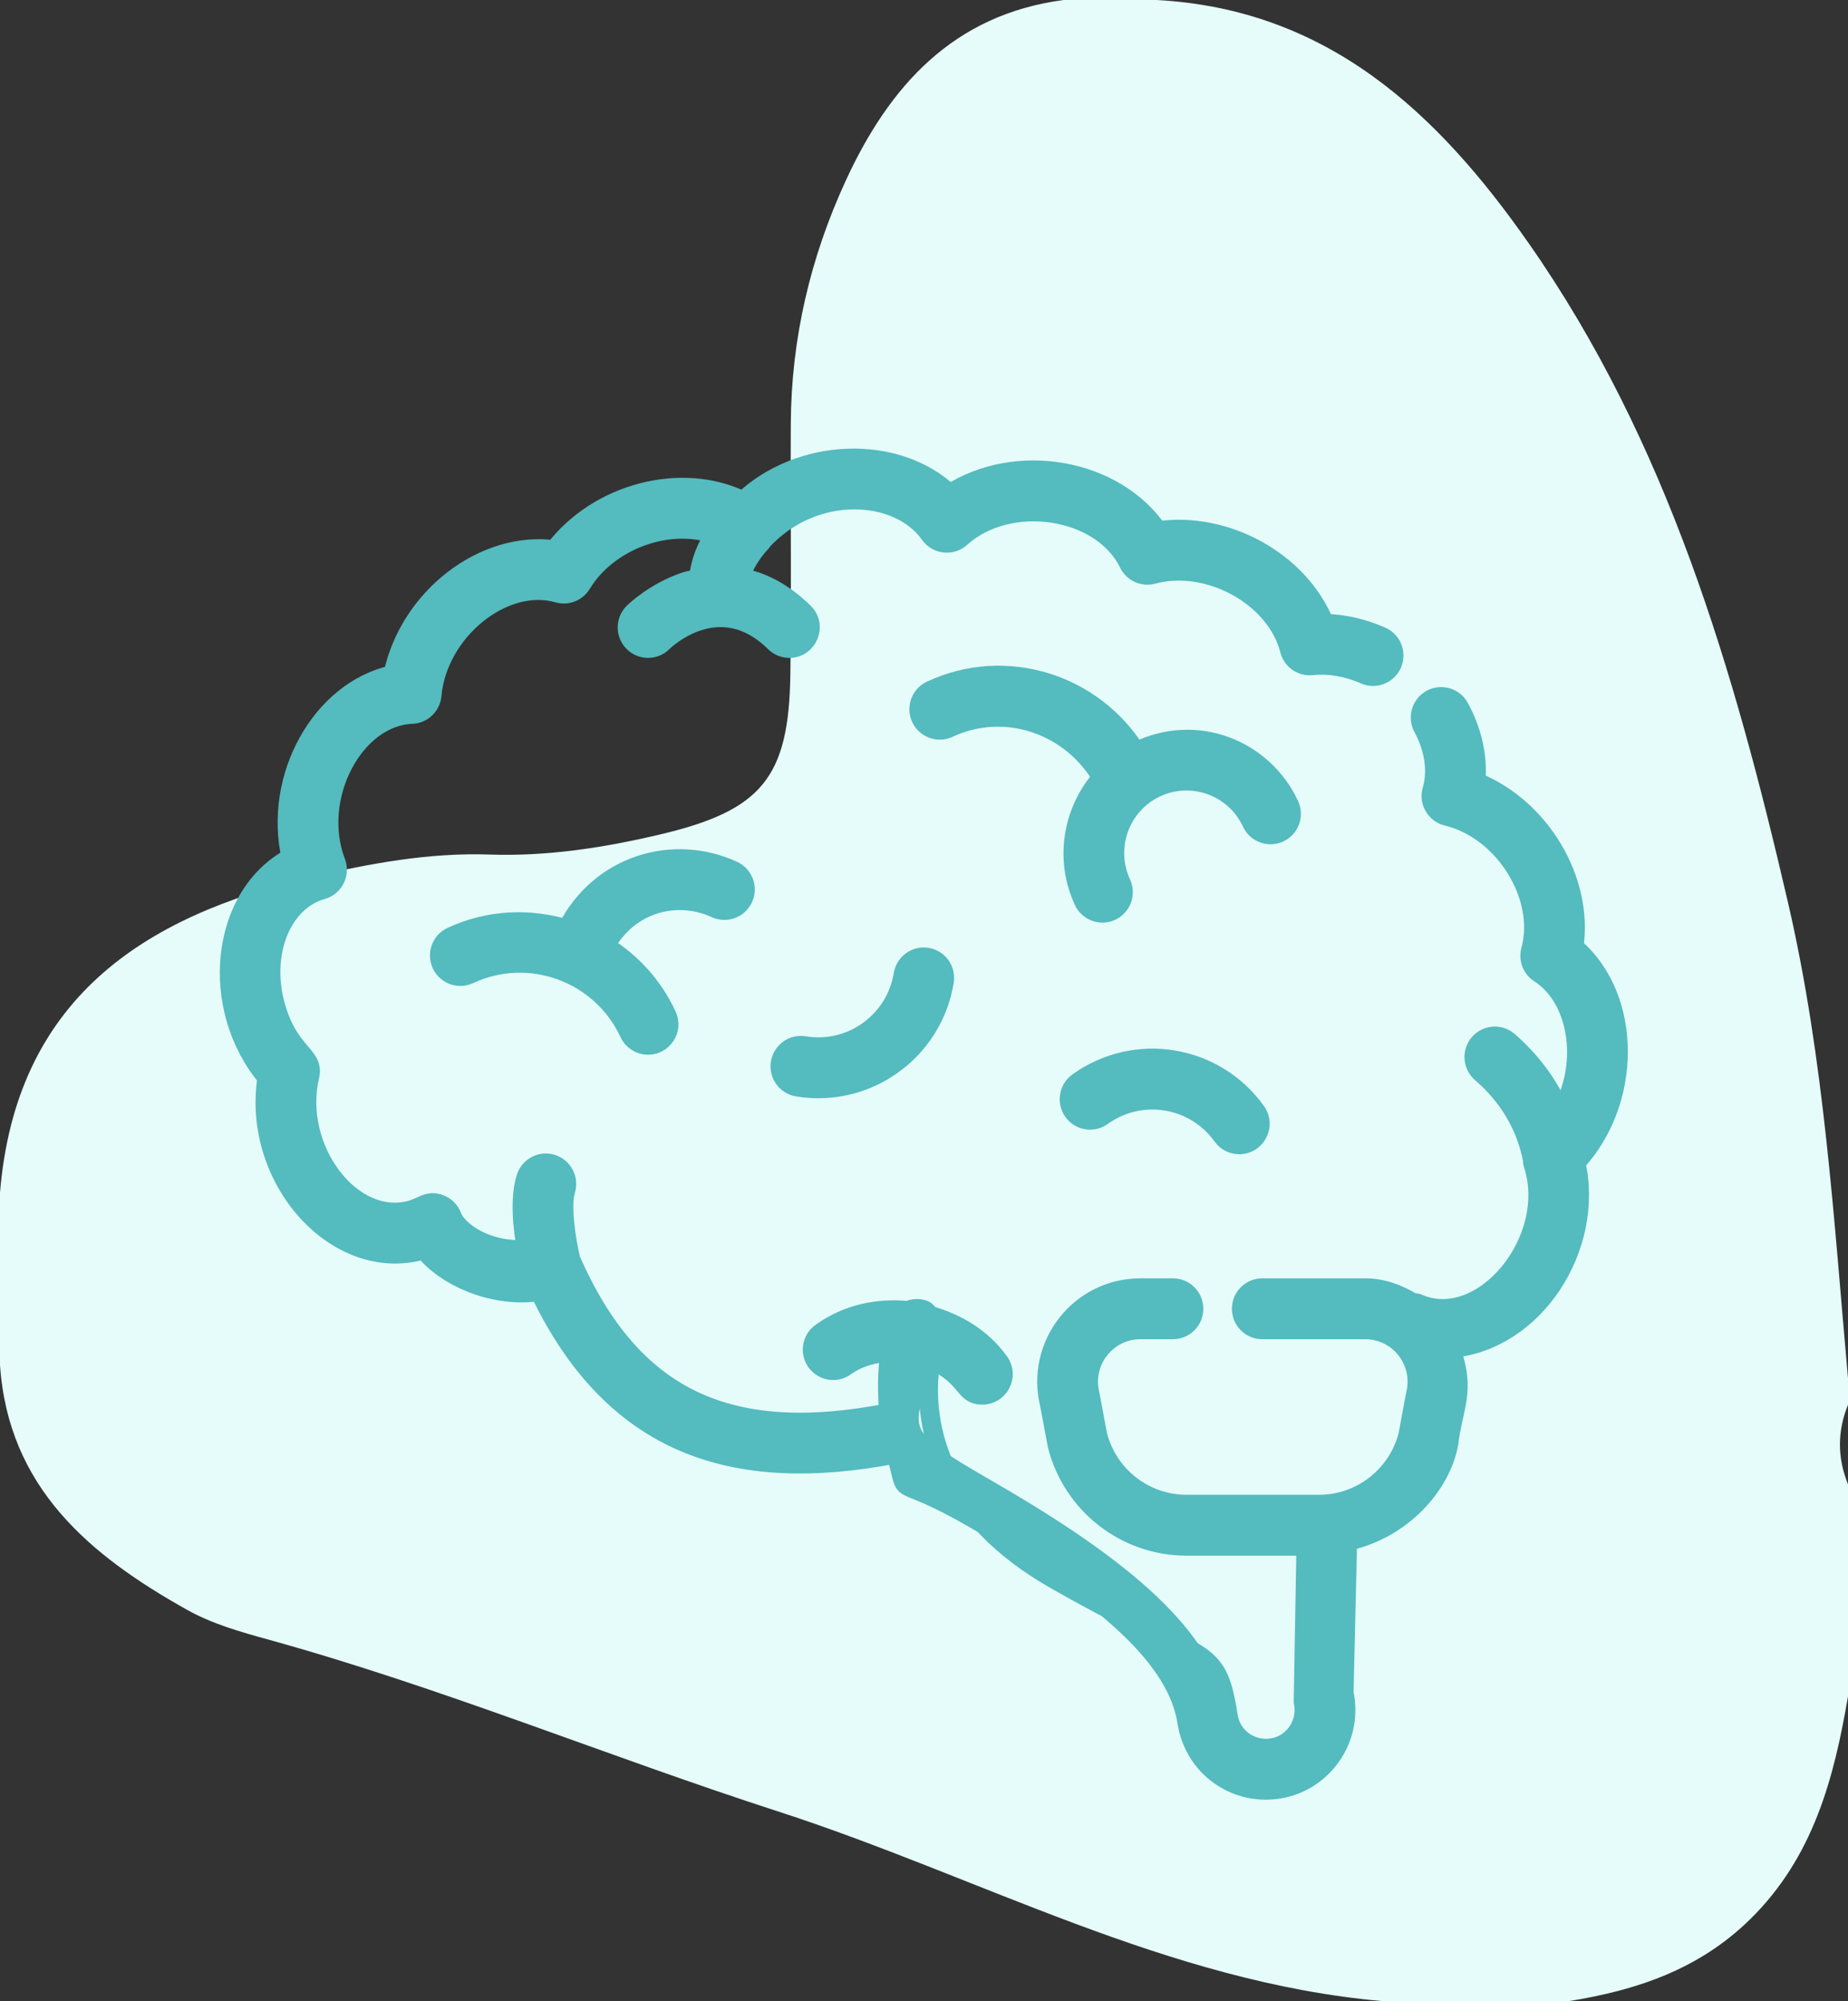
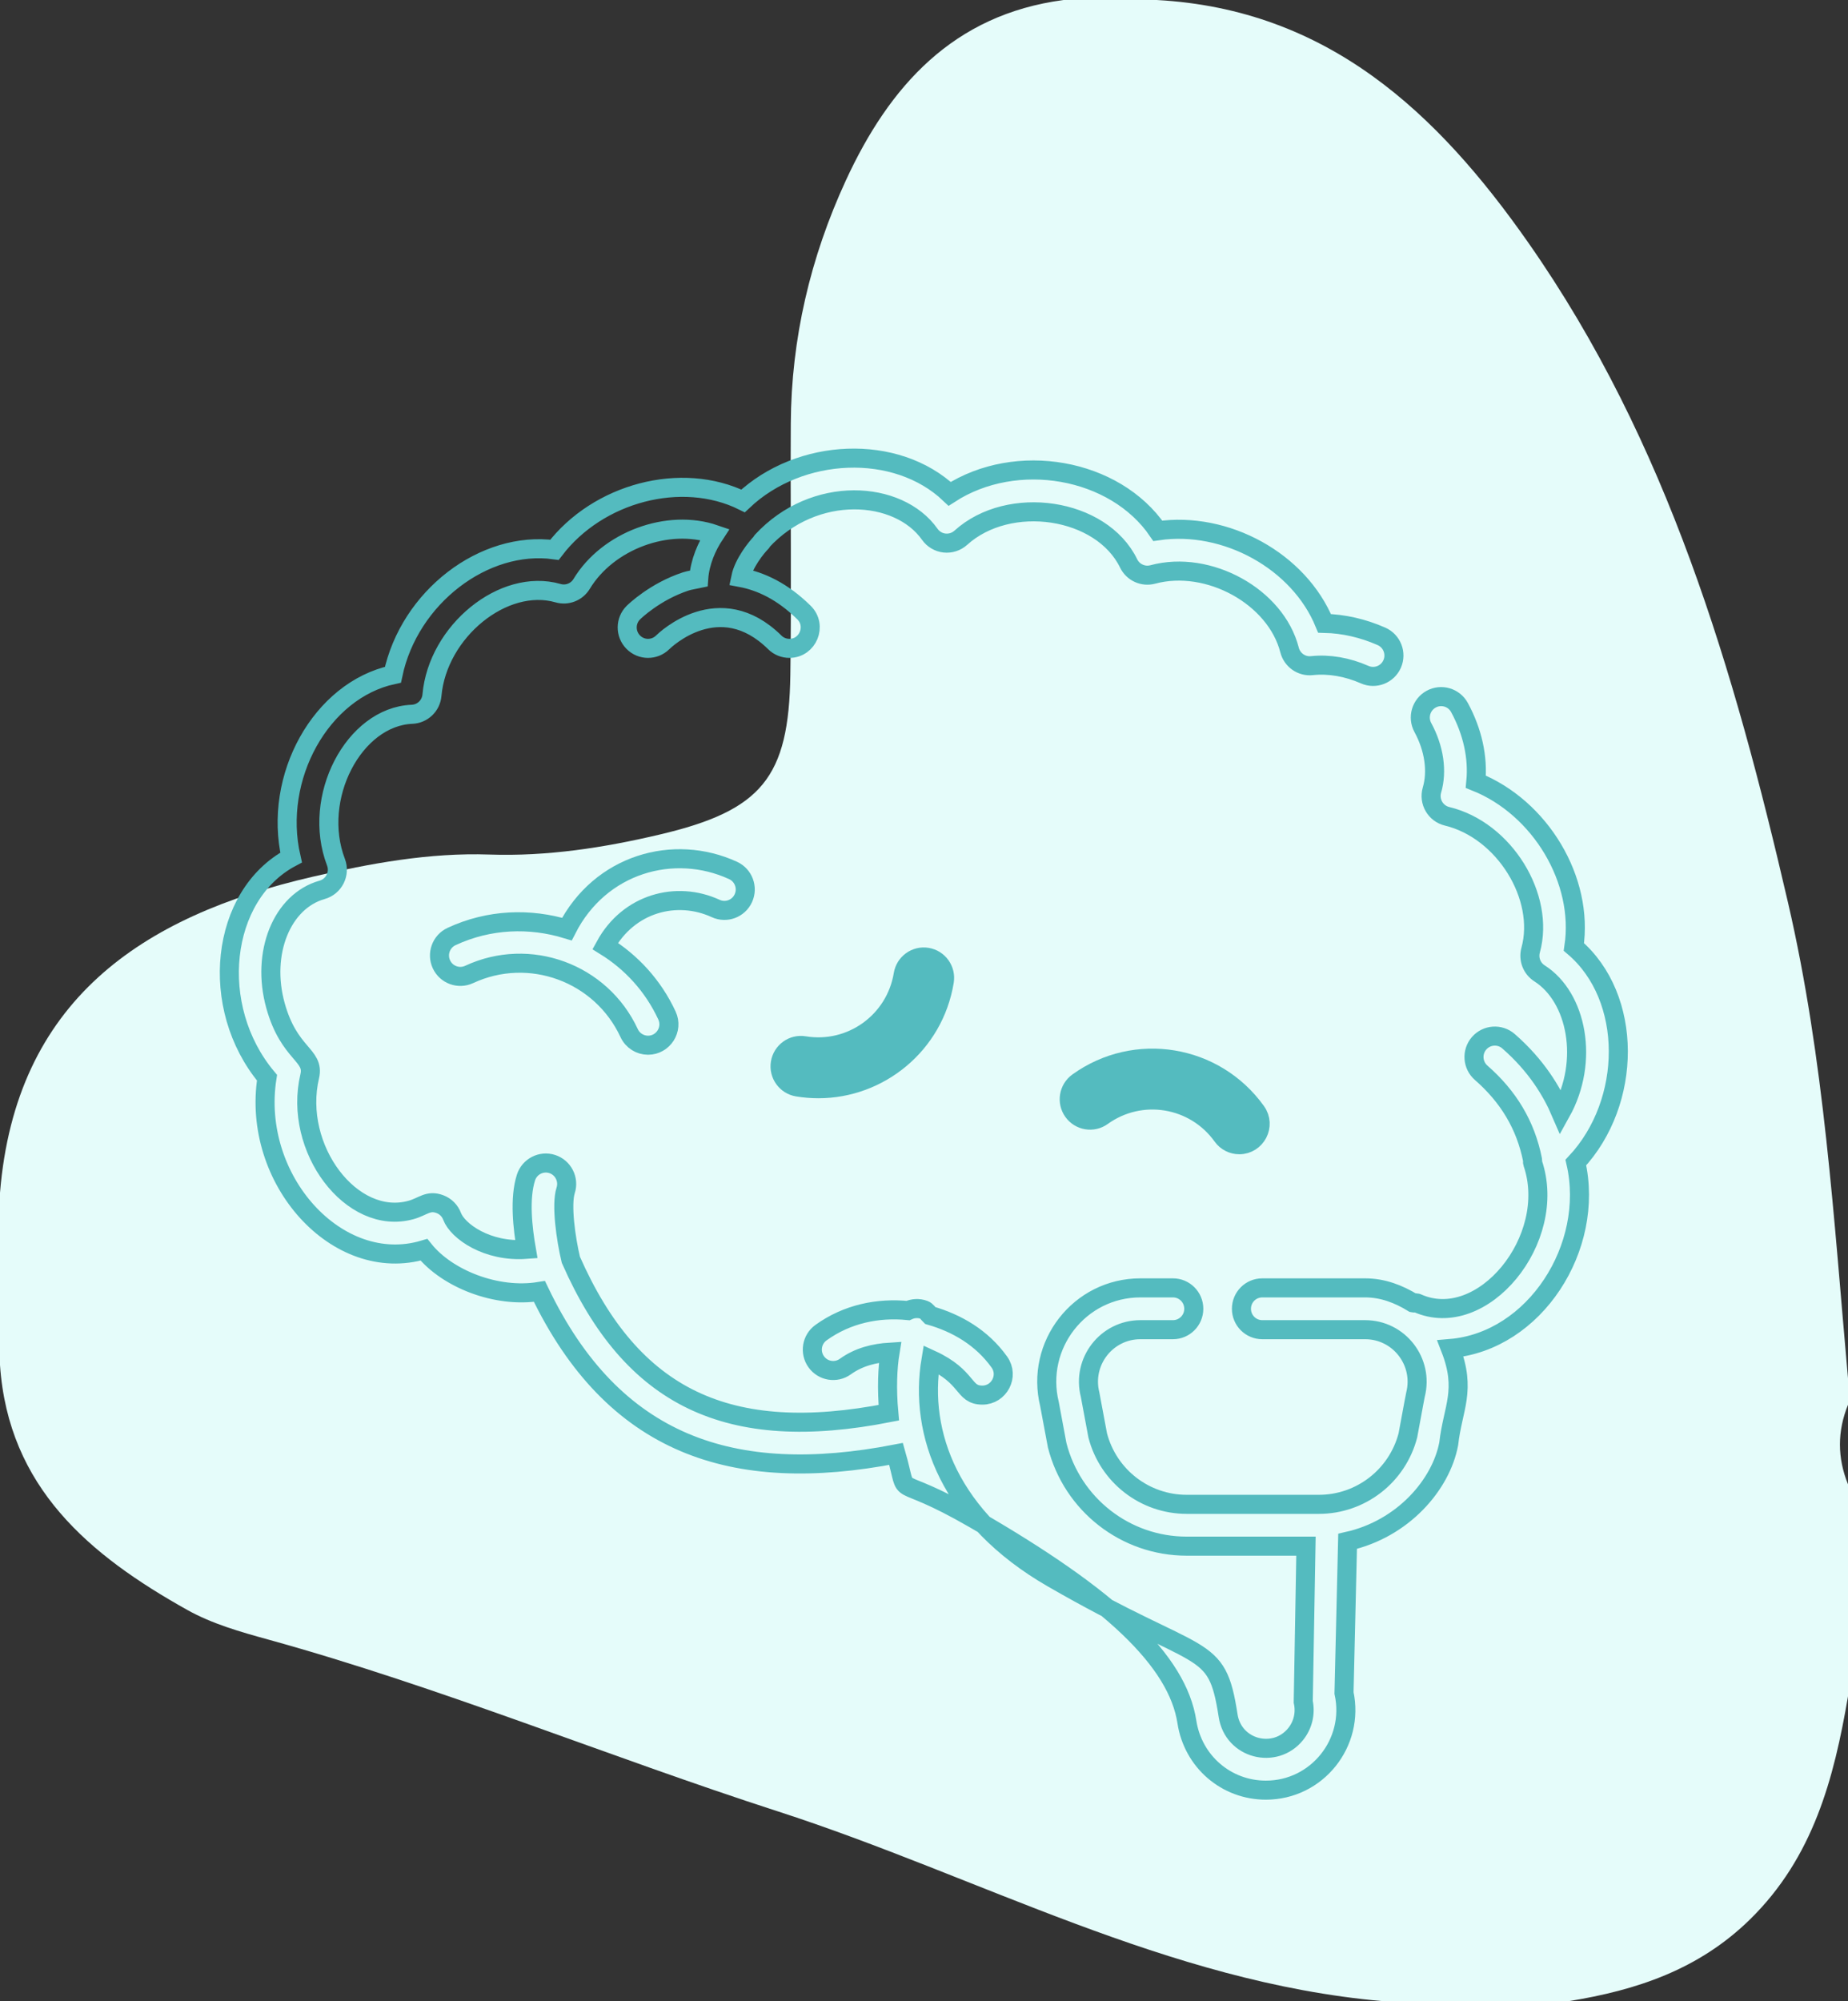
<svg xmlns="http://www.w3.org/2000/svg" width="97px" height="105px" viewBox="0 0 97 105" version="1.1">
  <rect x="0" y="0" width="97" height="105" fill="#333333" stroke="none" />
  <title>Group 7</title>
  <desc>Created with Sketch.</desc>
  <g id="Homepage-(not-for-development)" stroke="none" stroke-width="1" fill="none" fill-rule="evenodd">
    <g id="Home-Desktop" transform="translate(-833, -1224)">
      <g id="Group-7" transform="translate(833, 1224)">
        <path d="M55.827,0 L60.712,0 C69.691,0.487 75.444,5.91 80.228,12.746 C87.539,23.194 91.019,35.14 93.851,47.359 C95.757,55.584 96.251,63.961 97,72.318 L97,73.709 C96.436,75.099 96.436,76.49 97,77.881 L97,89.007 C96.26,93.331 95.177,97.455 91.858,100.71 C89.172,103.342 85.904,104.428 82.345,105 L72.576,105 C61.264,104.007 51.383,98.456 40.834,95.045 C31.88,92.15 23.163,88.537 14.073,86.026 C12.617,85.624 11.143,85.208 9.823,84.47 C4.699,81.604 0.441,78.055 0,71.623 L0,62.583 C0.825,52.503 7.42,48.078 16.391,46.007 C19.445,45.303 22.528,44.731 25.685,44.838 C28.727,44.942 31.696,44.48 34.639,43.786 C39.974,42.528 41.407,40.807 41.485,35.401 C41.548,31.01 41.484,26.619 41.508,22.227 C41.533,17.766 42.536,13.503 44.396,9.472 C46.676,4.528 50.024,0.767 55.827,0" id="Fill-1" fill="#E5FCFA" />
        <g id="Group-21" transform="translate(12, 24)">
-           <path d="M55.15,19.697 C55.698,19.442 55.936,18.789 55.681,18.24 C54.338,15.34 50.808,13.843 47.628,15.442 C45.384,11.856 40.793,10.388 36.866,12.218 C36.318,12.473 36.08,13.125 36.334,13.675 C36.589,14.224 37.24,14.462 37.788,14.208 C40.761,12.822 44.2,14.024 45.831,16.799 C44.308,18.525 43.845,21.055 44.874,23.276 C45.06,23.676 45.455,23.911 45.867,23.911 C46.658,23.911 47.198,23.083 46.859,22.351 C45.983,20.46 46.803,18.208 48.689,17.33 C50.574,16.451 52.821,17.274 53.697,19.165 C53.952,19.714 54.602,19.952 55.15,19.697" id="Fill-1" fill="#54BBBF" />
-           <path d="M55.15,19.697 C55.698,19.442 55.936,18.789 55.681,18.24 C54.338,15.34 50.808,13.843 47.628,15.442 C45.384,11.856 40.793,10.388 36.866,12.218 C36.318,12.473 36.08,13.125 36.334,13.675 C36.589,14.224 37.24,14.462 37.788,14.208 C40.761,12.822 44.2,14.024 45.831,16.799 C44.308,18.525 43.845,21.055 44.874,23.276 C45.06,23.676 45.455,23.911 45.867,23.911 C46.658,23.911 47.198,23.083 46.859,22.351 C45.983,20.46 46.803,18.208 48.689,17.33 C50.574,16.451 52.821,17.274 53.697,19.165 C53.952,19.714 54.602,19.952 55.15,19.697 Z" id="Stroke-3" stroke="#54BBBF" />
-           <path d="M25.567,23.669 C26.117,23.921 26.766,23.679 27.018,23.128 C27.27,22.578 27.029,21.926 26.479,21.673 C23.368,20.243 19.505,21.321 17.756,24.749 C15.82,24.158 13.677,24.22 11.702,25.139 C11.153,25.395 10.916,26.047 11.17,26.597 C11.425,27.147 12.076,27.385 12.624,27.13 C15.787,25.656 19.554,27.037 21.024,30.208 C21.209,30.608 21.604,30.843 22.016,30.843 C22.807,30.843 23.347,30.016 23.008,29.283 C22.281,27.716 21.133,26.481 19.765,25.635 C20.998,23.38 23.521,22.727 25.567,23.669" id="Fill-5" fill="#54BBBF" />
          <path d="M25.567,23.669 C26.117,23.921 26.766,23.679 27.018,23.128 C27.27,22.578 27.029,21.926 26.479,21.673 C23.368,20.243 19.505,21.321 17.756,24.749 C15.82,24.158 13.677,24.22 11.702,25.139 C11.153,25.395 10.916,26.047 11.17,26.597 C11.425,27.147 12.076,27.385 12.624,27.13 C15.787,25.656 19.554,27.037 21.024,30.208 C21.209,30.608 21.604,30.843 22.016,30.843 C22.807,30.843 23.347,30.016 23.008,29.283 C22.281,27.716 21.133,26.481 19.765,25.635 C20.998,23.38 23.521,22.727 25.567,23.669 Z" id="Stroke-7" stroke="#54BBBF" />
          <path d="M44.579,32.785 C44.088,33.139 43.975,33.825 44.328,34.317 C44.68,34.808 45.364,34.922 45.855,34.568 C47.884,33.109 50.704,33.573 52.16,35.607 C52.374,35.906 52.71,36.064 53.05,36.064 C53.927,36.064 54.463,35.06 53.938,34.327 C51.777,31.308 47.591,30.618 44.579,32.785" id="Fill-9" fill="#54BBBF" />
          <path d="M44.579,32.785 C44.088,33.139 43.975,33.825 44.328,34.317 C44.68,34.808 45.364,34.922 45.855,34.568 C47.884,33.109 50.704,33.573 52.16,35.607 C52.374,35.906 52.71,36.064 53.05,36.064 C53.927,36.064 54.463,35.06 53.938,34.327 C51.777,31.308 47.591,30.618 44.579,32.785 Z" id="Stroke-11" stroke="#54BBBF" />
          <path d="M35.408,27.133 C35.002,29.604 32.681,31.275 30.216,30.869 C29.619,30.77 29.057,31.176 28.959,31.774 C28.861,32.371 29.265,32.936 29.861,33.035 C30.229,33.095 30.597,33.125 30.963,33.125 C34.135,33.125 37.019,30.832 37.567,27.489 C37.665,26.891 37.261,26.326 36.665,26.228 C36.068,26.129 35.506,26.535 35.408,27.133" id="Fill-13" fill="#54BBBF" />
          <path d="M35.408,27.133 C35.002,29.604 32.681,31.275 30.216,30.869 C29.619,30.77 29.057,31.176 28.959,31.774 C28.861,32.371 29.265,32.936 29.861,33.035 C30.229,33.095 30.597,33.125 30.963,33.125 C34.135,33.125 37.019,30.832 37.567,27.489 C37.665,26.891 37.261,26.326 36.665,26.228 C36.068,26.129 35.506,26.535 35.408,27.133 Z" id="Stroke-15" stroke="#54BBBF" />
-           <path d="M65.465,17.017 C65.588,15.74 65.295,14.391 64.606,13.123 C64.317,12.591 63.652,12.395 63.121,12.685 C62.591,12.975 62.395,13.641 62.684,14.173 C63.279,15.268 63.453,16.464 63.162,17.456 C62.985,18.06 63.35,18.686 63.957,18.832 C66.969,19.557 69.111,23.072 68.342,25.855 C68.214,26.321 68.404,26.816 68.811,27.074 C70.77,28.323 71.438,31.674 69.93,34.376 C69.455,33.271 68.65,31.914 67.181,30.634 C66.725,30.236 66.034,30.284 65.637,30.741 C65.241,31.198 65.289,31.891 65.745,32.289 C67.161,33.524 68.081,35.022 68.443,36.865 C68.454,36.919 68.431,36.972 68.449,37.025 C69.815,41.021 65.8,45.913 62.382,44.371 C62.314,44.34 62.245,44.381 62.175,44.365 C61.416,43.898 60.58,43.575 59.658,43.575 L54.256,43.575 C53.651,43.575 53.162,44.066 53.162,44.672 C53.162,45.278 53.651,45.769 54.256,45.769 L59.657,45.769 C61.434,45.769 62.737,47.447 62.298,49.176 C62.283,49.232 62.207,49.653 61.898,51.319 C61.341,53.449 59.424,54.933 57.226,54.933 L50.289,54.933 C48.09,54.933 46.175,53.449 45.618,51.319 C45.308,49.653 45.232,49.232 45.218,49.176 C44.779,47.449 46.079,45.769 47.858,45.769 L49.567,45.769 C50.172,45.769 50.661,45.278 50.661,44.672 C50.661,44.066 50.172,43.575 49.567,43.575 L47.858,43.575 C44.66,43.575 42.326,46.582 43.088,49.68 C43.385,51.275 43.475,51.774 43.489,51.828 C44.282,54.948 47.078,57.127 50.289,57.127 L56.549,57.127 L56.406,65.295 C56.536,65.894 56.391,66.51 56.009,66.986 C54.929,68.329 52.734,67.782 52.463,66.021 C51.849,62.046 48.193,58.391 40.234,53.799 C34.844,50.689 36.218,51.201 36.868,47.337 C38.863,48.252 38.528,49.201 39.566,49.201 C40.44,49.201 40.979,48.198 40.453,47.465 C39.538,46.185 38.224,45.424 36.819,45.023 C36.713,44.921 36.648,44.783 36.502,44.728 C36.216,44.622 35.916,44.646 35.66,44.765 C34.094,44.61 32.47,44.933 31.095,45.923 C30.603,46.276 30.491,46.961 30.844,47.454 C31.196,47.945 31.88,48.058 32.37,47.705 C33.084,47.191 33.899,46.998 34.718,46.947 C34.584,47.763 34.537,48.878 34.652,50.126 C26.215,51.78 21.166,49.369 17.964,42.101 C17.7,41.001 17.45,39.21 17.691,38.459 C17.877,37.882 17.56,37.264 16.986,37.077 C16.411,36.891 15.794,37.208 15.608,37.785 C15.256,38.881 15.435,40.449 15.627,41.553 C13.562,41.709 12.019,40.592 11.73,39.822 C11.62,39.527 11.388,39.294 11.094,39.183 C10.475,38.948 10.202,39.313 9.578,39.486 C6.457,40.358 3.366,36.255 4.257,32.47 C4.525,31.337 3.174,31.337 2.459,28.76 C1.696,26.008 2.794,23.284 4.909,22.69 C5.528,22.515 5.866,21.844 5.635,21.24 C4.342,17.861 6.575,13.601 9.626,13.479 C10.176,13.458 10.625,13.029 10.673,12.48 C10.968,9.129 14.431,6.301 17.292,7.124 C17.767,7.261 18.274,7.062 18.53,6.638 C19.904,4.364 23.065,3.195 25.513,4.039 C25.102,4.662 24.736,5.479 24.674,6.362 C24.445,6.412 24.197,6.442 23.993,6.509 C22.377,7.04 21.294,8.096 21.248,8.141 C20.817,8.566 20.812,9.26 21.236,9.692 C21.659,10.125 22.352,10.13 22.783,9.705 C22.903,9.587 25.758,6.837 28.667,9.705 C28.88,9.916 29.157,10.02 29.434,10.02 C30.406,10.02 30.899,8.83 30.201,8.141 C29.069,7.025 27.932,6.499 26.881,6.302 C27.036,5.552 27.706,4.715 27.971,4.452 C27.987,4.437 27.98,4.412 27.995,4.396 C30.743,1.415 35.169,1.713 36.803,4.035 C36.984,4.291 37.265,4.459 37.575,4.493 C37.887,4.527 38.198,4.427 38.431,4.217 C40.968,1.918 45.819,2.638 47.241,5.563 C47.47,6.035 48.002,6.278 48.508,6.142 C51.434,5.354 54.972,7.301 55.688,10.107 C55.823,10.635 56.323,10.986 56.862,10.926 C57.759,10.832 58.716,10.996 59.633,11.399 C60.185,11.643 60.831,11.39 61.074,10.836 C61.317,10.281 61.065,9.634 60.512,9.39 C59.541,8.962 58.523,8.731 57.525,8.708 C56.188,5.439 52.345,3.329 48.772,3.851 C46.518,0.554 41.349,-0.355 37.848,1.911 C35.046,-0.746 29.988,-0.536 27.003,2.282 C23.776,0.693 19.384,1.857 17.104,4.848 C13.426,4.341 9.483,7.325 8.625,11.403 C4.859,12.216 2.31,16.779 3.279,20.994 C-0.446,22.978 -1.086,28.847 2.014,32.547 C1.176,37.888 5.712,42.928 10.252,41.576 C11.466,43.092 14.055,44.13 16.314,43.762 C20.185,51.837 26.452,53.948 35.033,52.288 C35.781,54.903 34.648,53.106 39.143,55.7 C46.366,59.868 49.807,63.154 50.3,66.356 C50.62,68.426 52.363,69.93 54.446,69.93 C57.126,69.93 59.114,67.448 58.546,64.829 L58.734,56.873 C61.649,56.22 63.638,53.899 64.042,51.758 C64.253,49.864 64.99,48.961 64.132,46.757 C68.571,46.384 71.731,41.423 70.715,37 C73.682,33.828 73.726,28.336 70.612,25.686 C71.14,22.188 68.859,18.377 65.465,17.017 Z" id="Fill-17" fill="#54BBBF" />
          <path d="M70.612,25.686 C71.14,22.188 68.859,18.377 65.465,17.017 C65.588,15.74 65.295,14.391 64.606,13.123 C64.317,12.591 63.652,12.395 63.121,12.685 C62.591,12.975 62.395,13.641 62.684,14.173 C63.279,15.268 63.453,16.464 63.162,17.456 C62.985,18.06 63.35,18.686 63.957,18.832 C66.969,19.557 69.111,23.072 68.342,25.855 C68.214,26.321 68.404,26.816 68.811,27.074 C70.77,28.323 71.438,31.674 69.93,34.376 C69.455,33.271 68.65,31.914 67.181,30.634 C66.725,30.236 66.034,30.284 65.637,30.741 C65.241,31.198 65.289,31.891 65.745,32.289 C67.161,33.524 68.081,35.022 68.443,36.865 C68.454,36.919 68.431,36.972 68.449,37.025 C69.815,41.021 65.8,45.913 62.382,44.371 C62.314,44.34 62.245,44.381 62.175,44.365 C61.416,43.898 60.58,43.575 59.658,43.575 L54.256,43.575 C53.651,43.575 53.162,44.066 53.162,44.672 C53.162,45.278 53.651,45.769 54.256,45.769 L59.657,45.769 C61.434,45.769 62.737,47.447 62.298,49.176 C62.283,49.232 62.207,49.653 61.898,51.319 C61.341,53.449 59.424,54.933 57.226,54.933 L50.289,54.933 C48.09,54.933 46.175,53.449 45.618,51.319 C45.308,49.653 45.232,49.232 45.218,49.176 C44.779,47.449 46.079,45.769 47.858,45.769 L49.567,45.769 C50.172,45.769 50.661,45.278 50.661,44.672 C50.661,44.066 50.172,43.575 49.567,43.575 L47.858,43.575 C44.66,43.575 42.326,46.582 43.088,49.68 C43.385,51.275 43.475,51.774 43.489,51.828 C44.282,54.948 47.078,57.127 50.289,57.127 L56.549,57.127 L56.406,65.295 C56.536,65.894 56.391,66.51 56.009,66.986 C54.929,68.329 52.734,67.782 52.463,66.021 C51.849,62.046 51.193,63.391 43.234,58.799 C37.844,55.689 36.218,51.201 36.868,47.337 C38.863,48.252 38.528,49.201 39.566,49.201 C40.44,49.201 40.979,48.198 40.453,47.465 C39.538,46.185 38.224,45.424 36.819,45.023 C36.713,44.921 36.648,44.783 36.502,44.728 C36.216,44.622 35.916,44.646 35.66,44.765 C34.094,44.61 32.47,44.933 31.095,45.923 C30.603,46.276 30.491,46.961 30.844,47.454 C31.196,47.945 31.88,48.058 32.37,47.705 C33.084,47.191 33.899,46.998 34.718,46.947 C34.584,47.763 34.537,48.878 34.652,50.126 C26.215,51.78 21.166,49.369 17.964,42.101 C17.7,41.001 17.45,39.21 17.691,38.459 C17.877,37.882 17.56,37.264 16.986,37.077 C16.411,36.891 15.794,37.208 15.608,37.785 C15.256,38.881 15.435,40.449 15.627,41.553 C13.562,41.709 12.019,40.592 11.73,39.822 C11.62,39.527 11.388,39.294 11.094,39.183 C10.475,38.948 10.202,39.313 9.578,39.486 C6.457,40.358 3.366,36.255 4.257,32.47 C4.525,31.337 3.174,31.337 2.459,28.76 C1.696,26.008 2.794,23.284 4.909,22.69 C5.528,22.515 5.866,21.844 5.635,21.24 C4.342,17.861 6.575,13.601 9.626,13.479 C10.176,13.458 10.625,13.029 10.673,12.48 C10.968,9.129 14.431,6.301 17.292,7.124 C17.767,7.261 18.274,7.062 18.53,6.638 C19.904,4.364 23.065,3.195 25.513,4.039 C25.102,4.662 24.736,5.479 24.674,6.362 C24.445,6.412 24.197,6.442 23.993,6.509 C22.377,7.04 21.294,8.096 21.248,8.141 C20.817,8.566 20.812,9.26 21.236,9.692 C21.659,10.125 22.352,10.13 22.783,9.705 C22.903,9.587 25.758,6.837 28.667,9.705 C28.88,9.916 29.157,10.02 29.434,10.02 C30.406,10.02 30.899,8.83 30.201,8.141 C29.069,7.025 27.932,6.499 26.881,6.302 C27.036,5.552 27.706,4.715 27.971,4.452 C27.987,4.437 27.98,4.412 27.995,4.396 C30.743,1.415 35.169,1.713 36.803,4.035 C36.984,4.291 37.265,4.459 37.575,4.493 C37.887,4.527 38.198,4.427 38.431,4.217 C40.968,1.918 45.819,2.638 47.241,5.563 C47.47,6.035 48.002,6.278 48.508,6.142 C51.434,5.354 54.972,7.301 55.688,10.107 C55.823,10.635 56.323,10.986 56.862,10.926 C57.759,10.832 58.716,10.996 59.633,11.399 C60.185,11.643 60.831,11.39 61.074,10.836 C61.317,10.281 61.065,9.634 60.512,9.39 C59.541,8.962 58.523,8.731 57.525,8.708 C56.188,5.439 52.345,3.329 48.772,3.851 C46.518,0.554 41.349,-0.355 37.848,1.911 C35.046,-0.746 29.988,-0.536 27.003,2.282 C23.776,0.693 19.384,1.857 17.104,4.848 C13.426,4.341 9.483,7.325 8.625,11.403 C4.859,12.216 2.31,16.779 3.279,20.994 C-0.446,22.978 -1.086,28.847 2.014,32.547 C1.176,37.888 5.712,42.928 10.252,41.576 C11.466,43.092 14.055,44.13 16.314,43.762 C20.185,51.837 26.452,53.948 35.033,52.288 C35.781,54.903 34.648,53.106 39.143,55.7 C46.366,59.868 49.807,63.154 50.3,66.356 C50.62,68.426 52.363,69.93 54.446,69.93 C57.126,69.93 59.114,67.448 58.546,64.829 L58.734,56.873 C61.649,56.22 63.638,53.899 64.042,51.758 C64.253,49.864 64.99,48.961 64.132,46.757 C68.571,46.384 71.731,41.423 70.715,37 C73.682,33.828 73.726,28.336 70.612,25.686 Z" id="Stroke-19" stroke="#54BBBF" />
        </g>
      </g>
    </g>
  </g>
</svg>